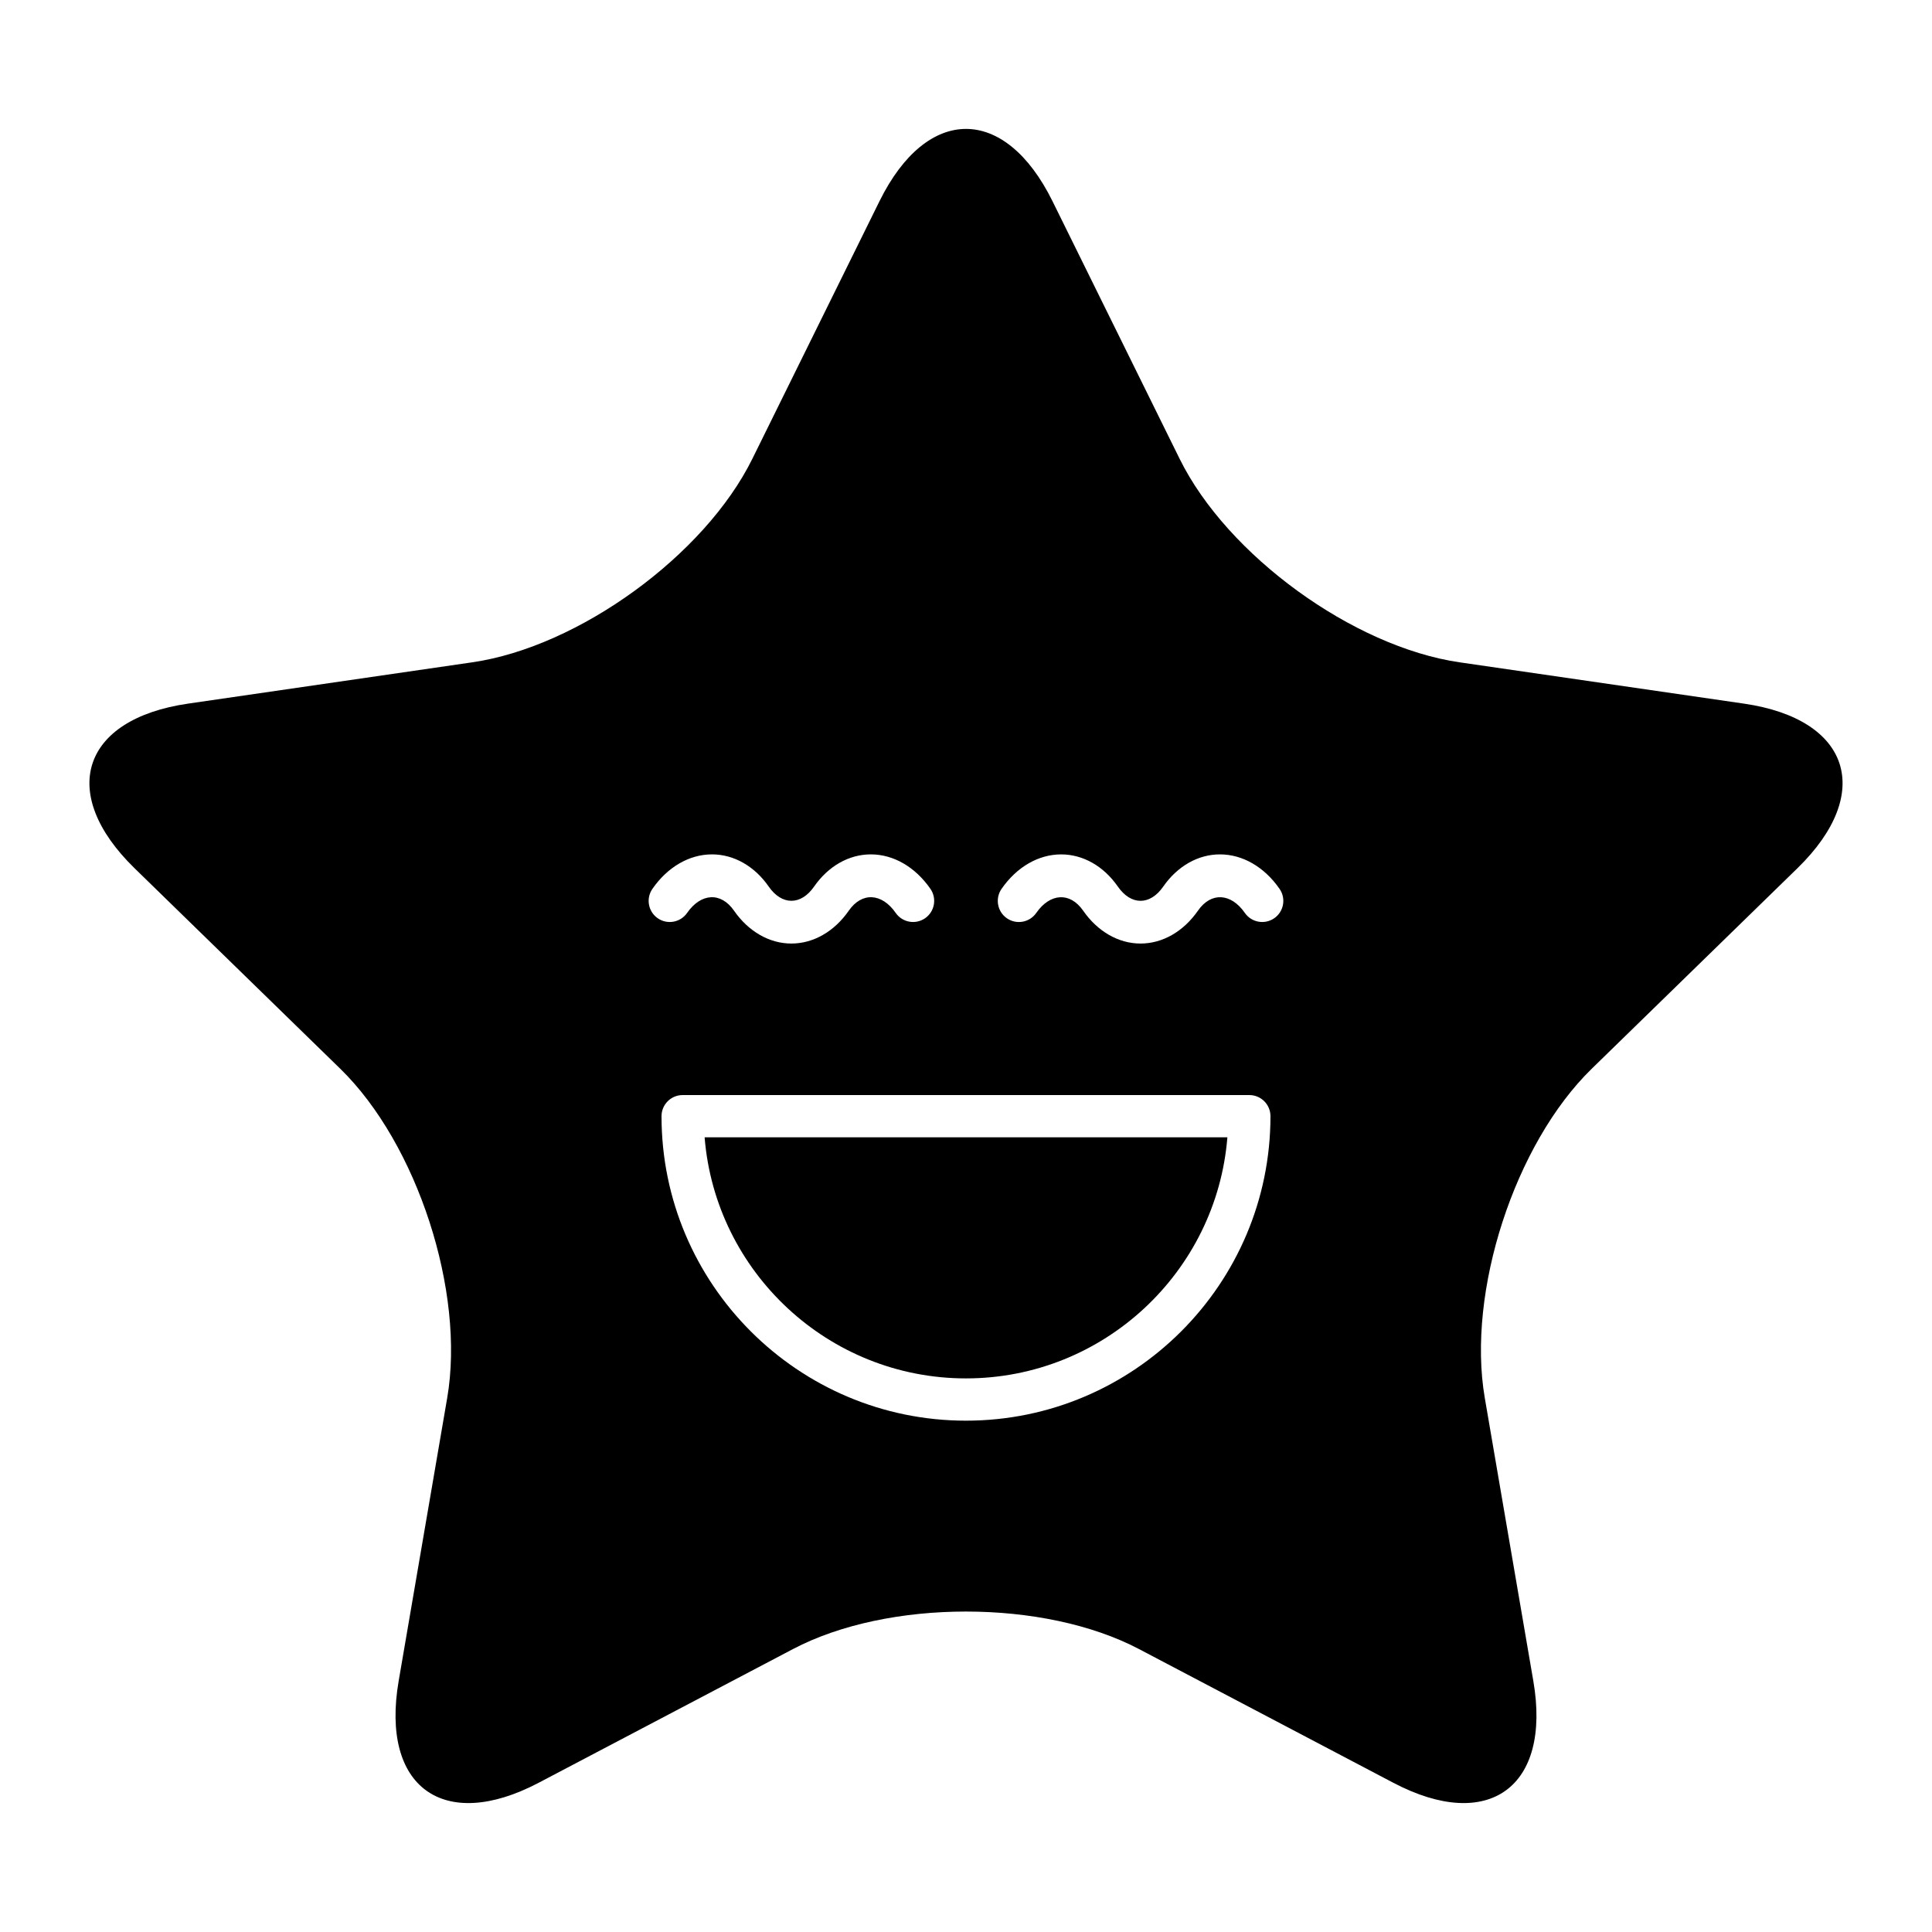
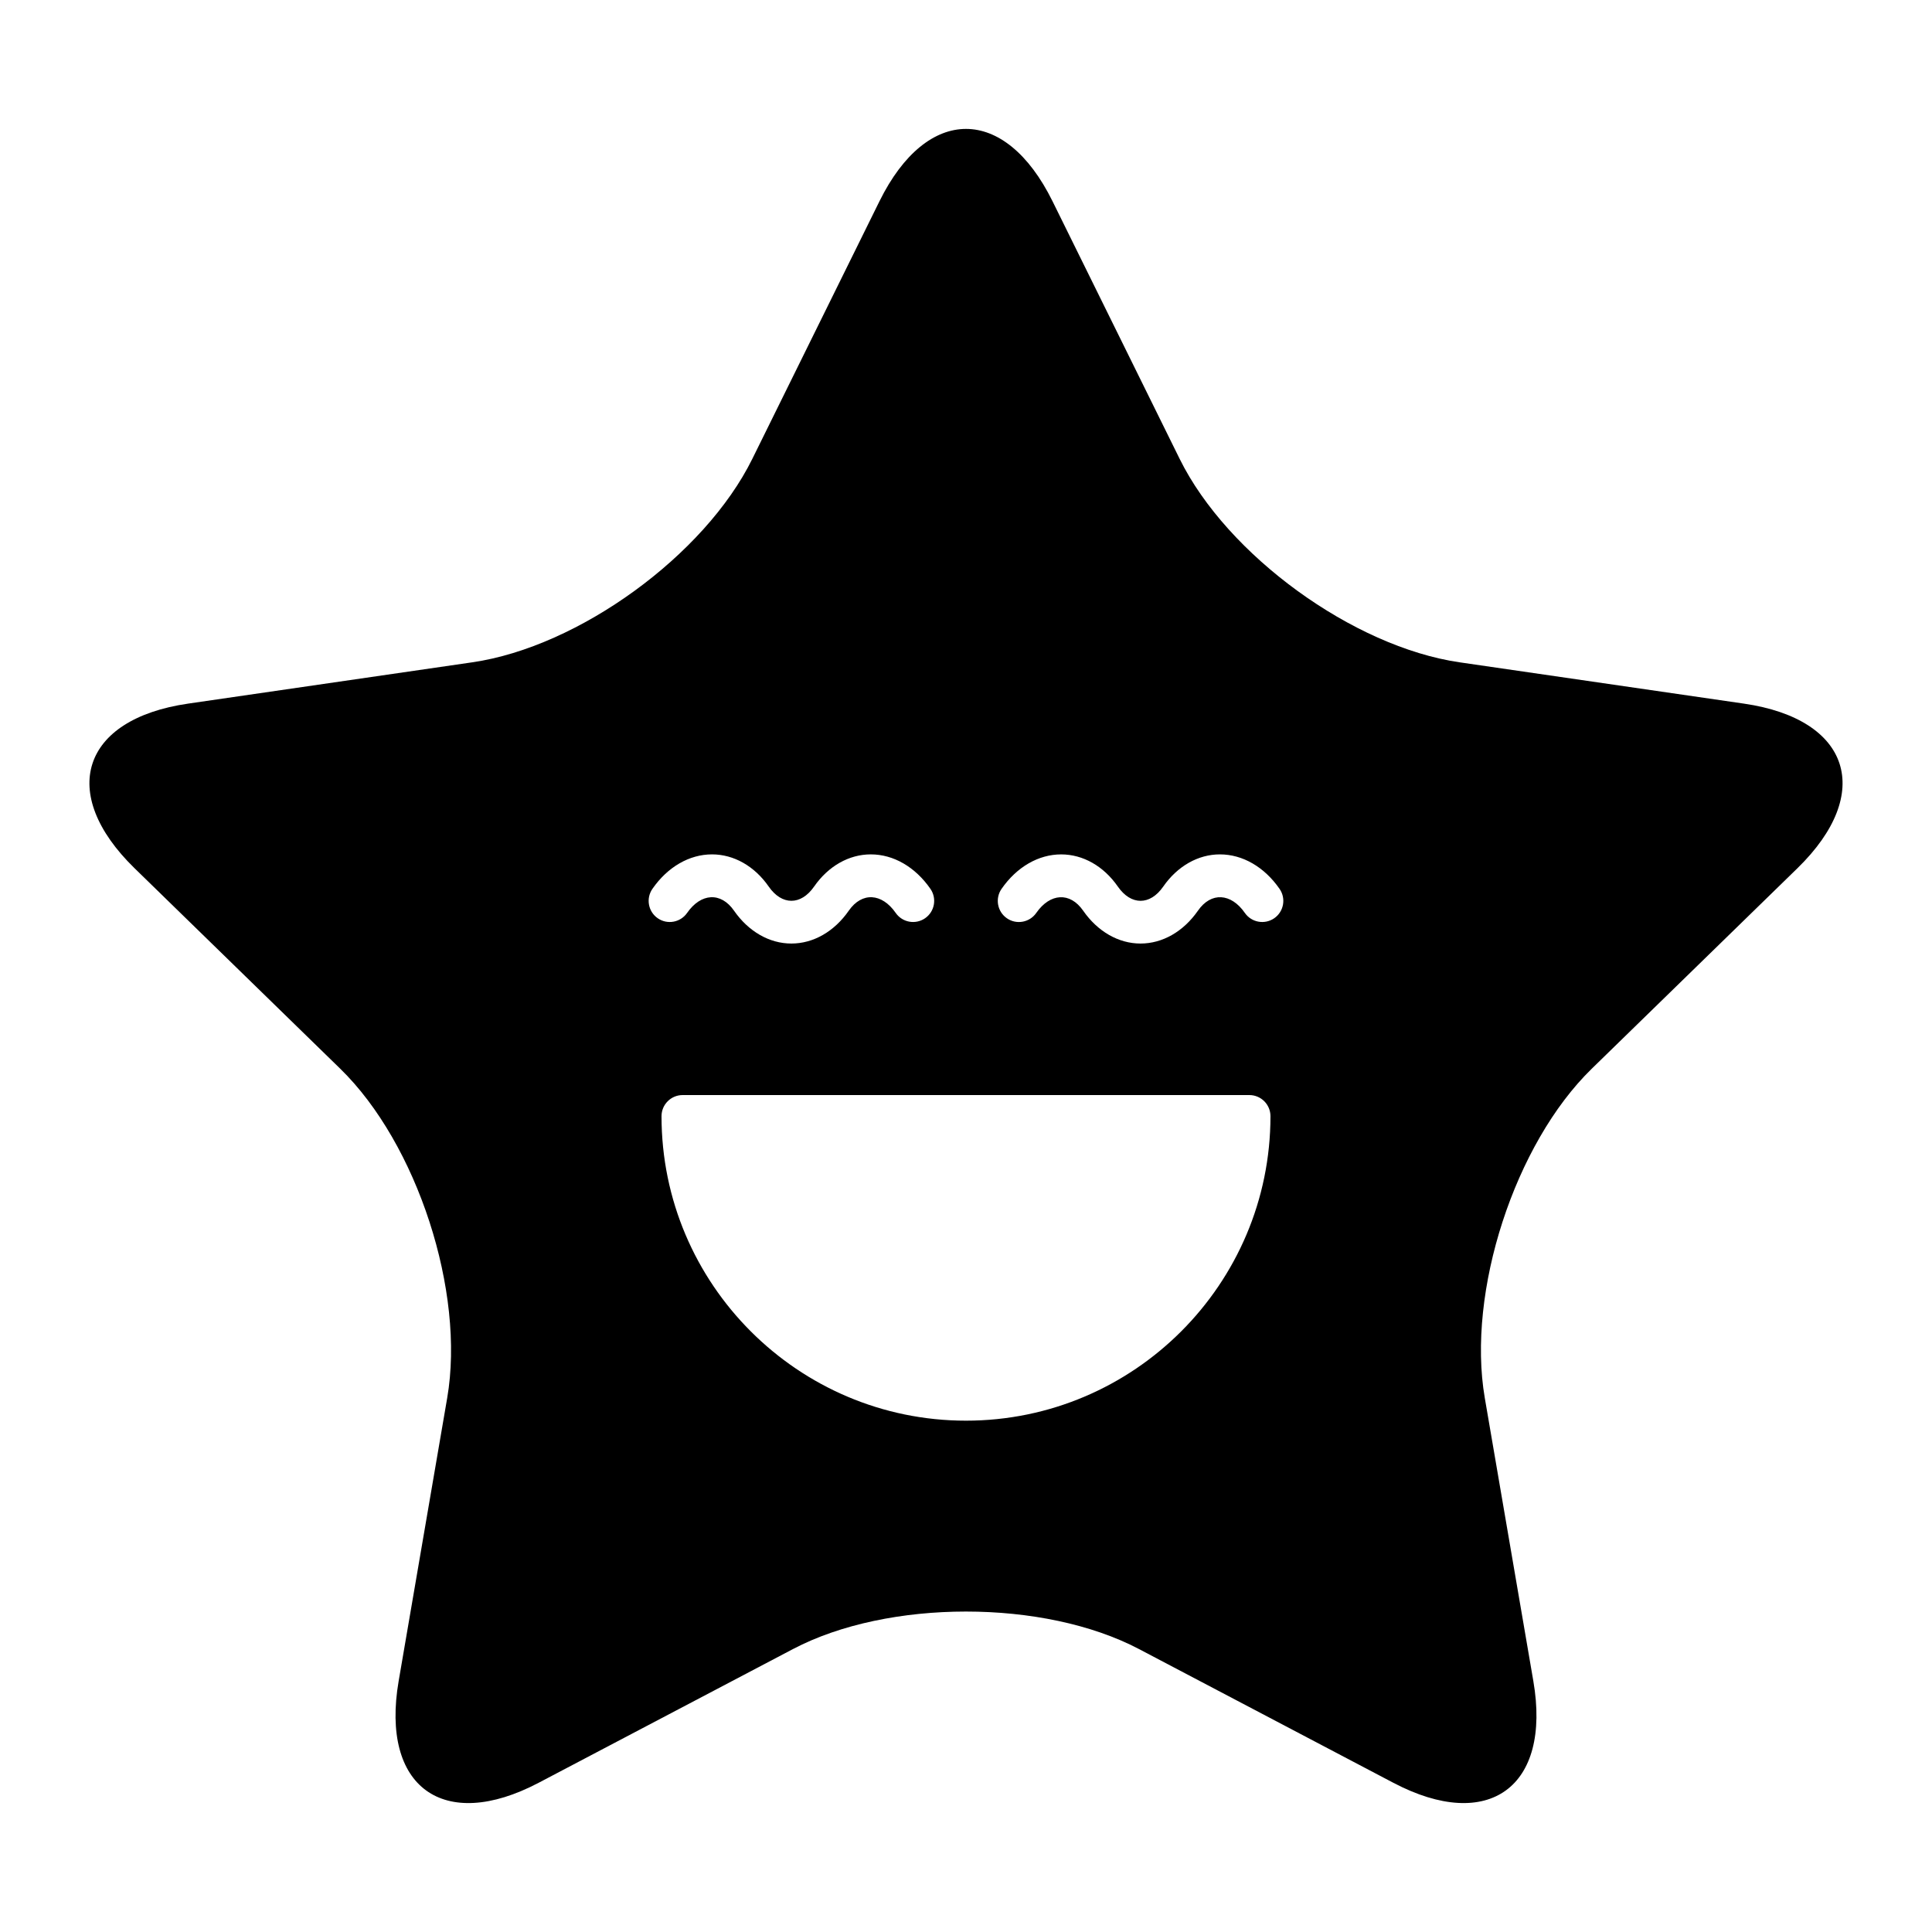
<svg xmlns="http://www.w3.org/2000/svg" fill="#000000" width="800px" height="800px" version="1.1" viewBox="144 144 512 512">
  <g>
    <path d="m606.18 330.47-75.359-10.949c-28.195-4.098-61.582-28.355-74.195-53.906l-33.699-68.289c-12.609-25.551-33.246-25.551-45.855 0l-33.703 68.285c-12.609 25.551-45.996 49.809-74.195 53.906l-75.355 10.953c-28.195 4.098-34.574 23.723-14.172 43.609l54.531 53.152c20.402 19.887 33.156 59.137 28.34 87.219l-12.871 75.055c-4.816 28.082 11.875 40.211 37.098 26.953l67.402-35.438c25.219-13.258 66.488-13.258 91.707 0l67.402 35.438c25.219 13.258 41.914 1.129 37.098-26.953l-12.871-75.055c-4.816-28.082 7.938-67.332 28.34-87.219l54.531-53.152c20.402-19.891 14.023-39.512-14.172-43.609zm-289.28 49.082c4.027-5.805 9.781-9.133 15.789-9.133 5.785 0 11.266 3.109 15.031 8.535 3.484 5.019 8.527 5.027 12.02 0 3.766-5.426 9.246-8.535 15.031-8.535h0.004c6.008 0 11.766 3.328 15.793 9.133 1.762 2.539 1.133 6.027-1.406 7.789-2.543 1.762-6.031 1.129-7.789-1.406-3.66-5.266-8.945-5.621-12.438-0.594-3.84 5.531-9.383 8.707-15.203 8.707-5.824 0-11.363-3.172-15.207-8.707-3.488-5.023-8.777-4.672-12.434 0.594-1.762 2.535-5.25 3.172-7.789 1.406-2.535-1.762-3.164-5.25-1.402-7.789zm83.098 140.94c-44.492 0-80.688-36.199-80.688-80.691 0-3.09 2.508-5.598 5.598-5.598h150.18c3.09 0 5.598 2.508 5.598 5.598 0 44.492-36.199 80.691-80.691 80.691zm81.691-133.15c-2.543 1.762-6.031 1.129-7.789-1.406-3.656-5.262-8.945-5.625-12.434-0.594-3.844 5.531-9.387 8.707-15.207 8.707-5.82 0-11.363-3.172-15.207-8.703-3.492-5.035-8.777-4.668-12.434 0.594-1.762 2.535-5.258 3.172-7.789 1.406-2.539-1.762-3.168-5.25-1.406-7.789 4.027-5.805 9.789-9.133 15.793-9.133h0.004c5.785 0 11.266 3.109 15.027 8.535 3.488 5.023 8.535 5.027 12.02-0.004 3.766-5.422 9.246-8.535 15.027-8.535 6.008 0 11.766 3.328 15.797 9.133 1.766 2.539 1.137 6.027-1.402 7.789z" />
-     <path d="m400 509.29c36.434 0 66.41-28.188 69.27-63.898l-138.54 0.004c2.859 35.711 32.836 63.895 69.27 63.895z" />
  </g>
</svg>